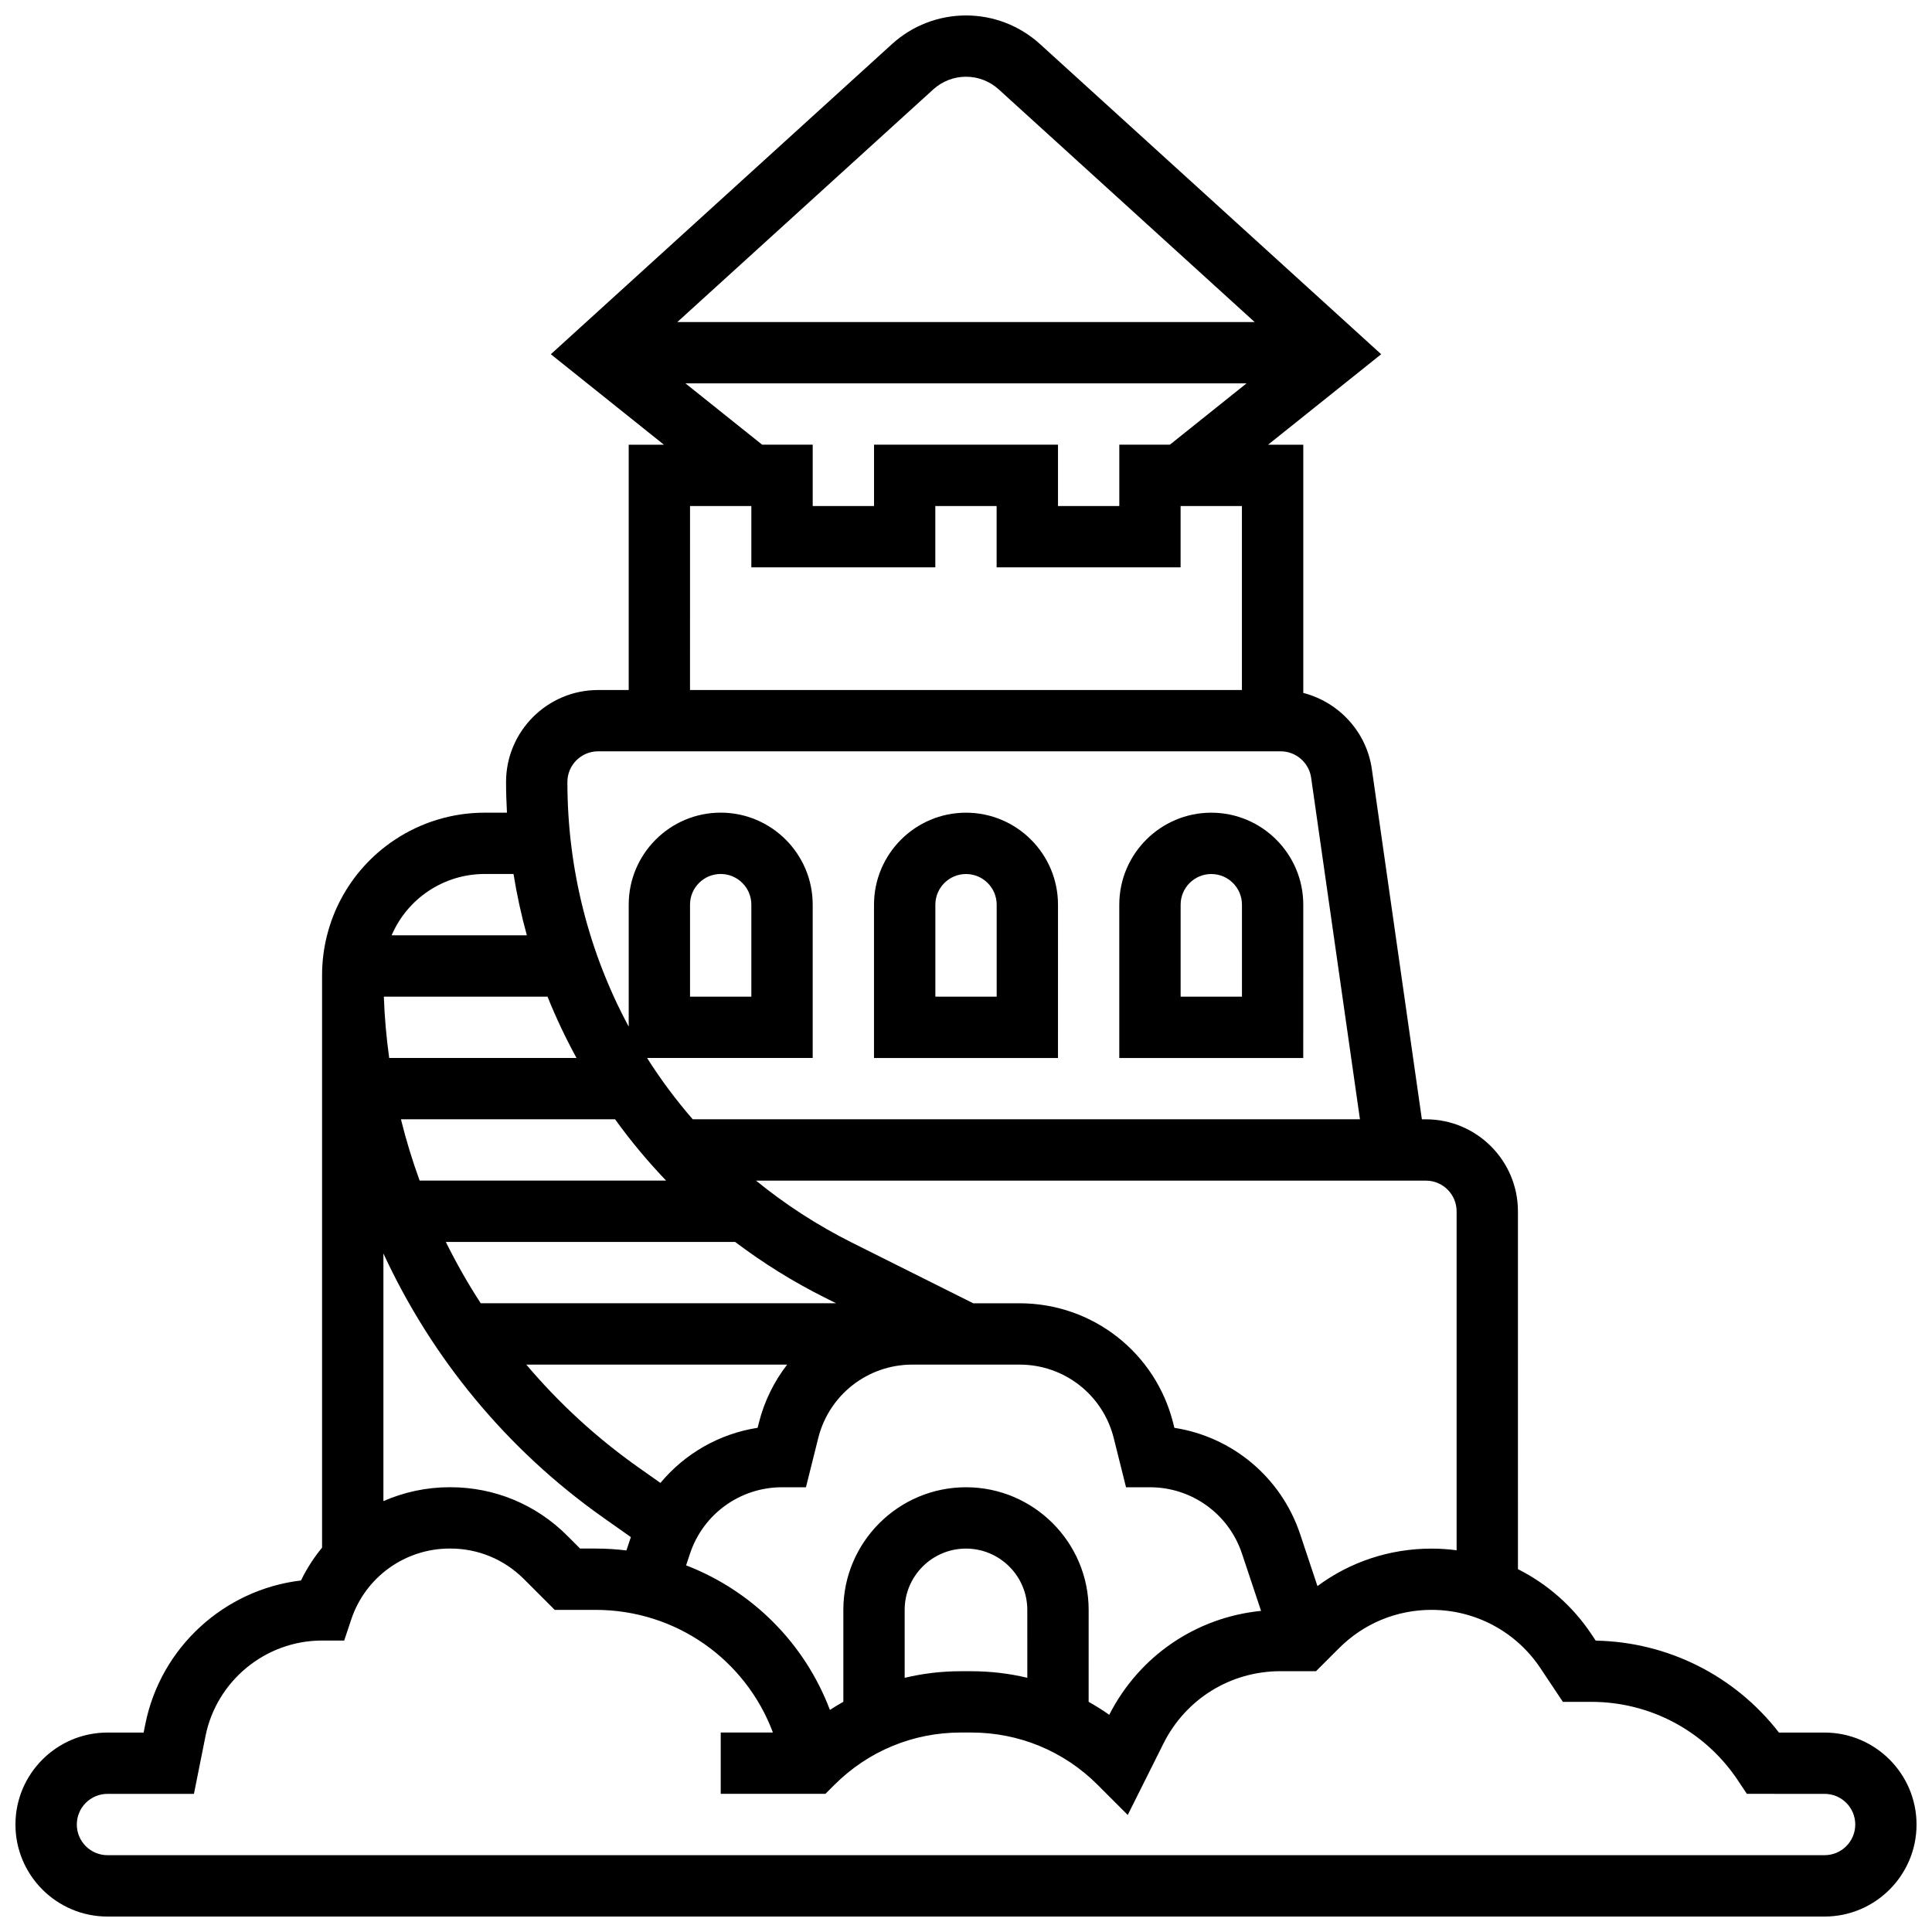
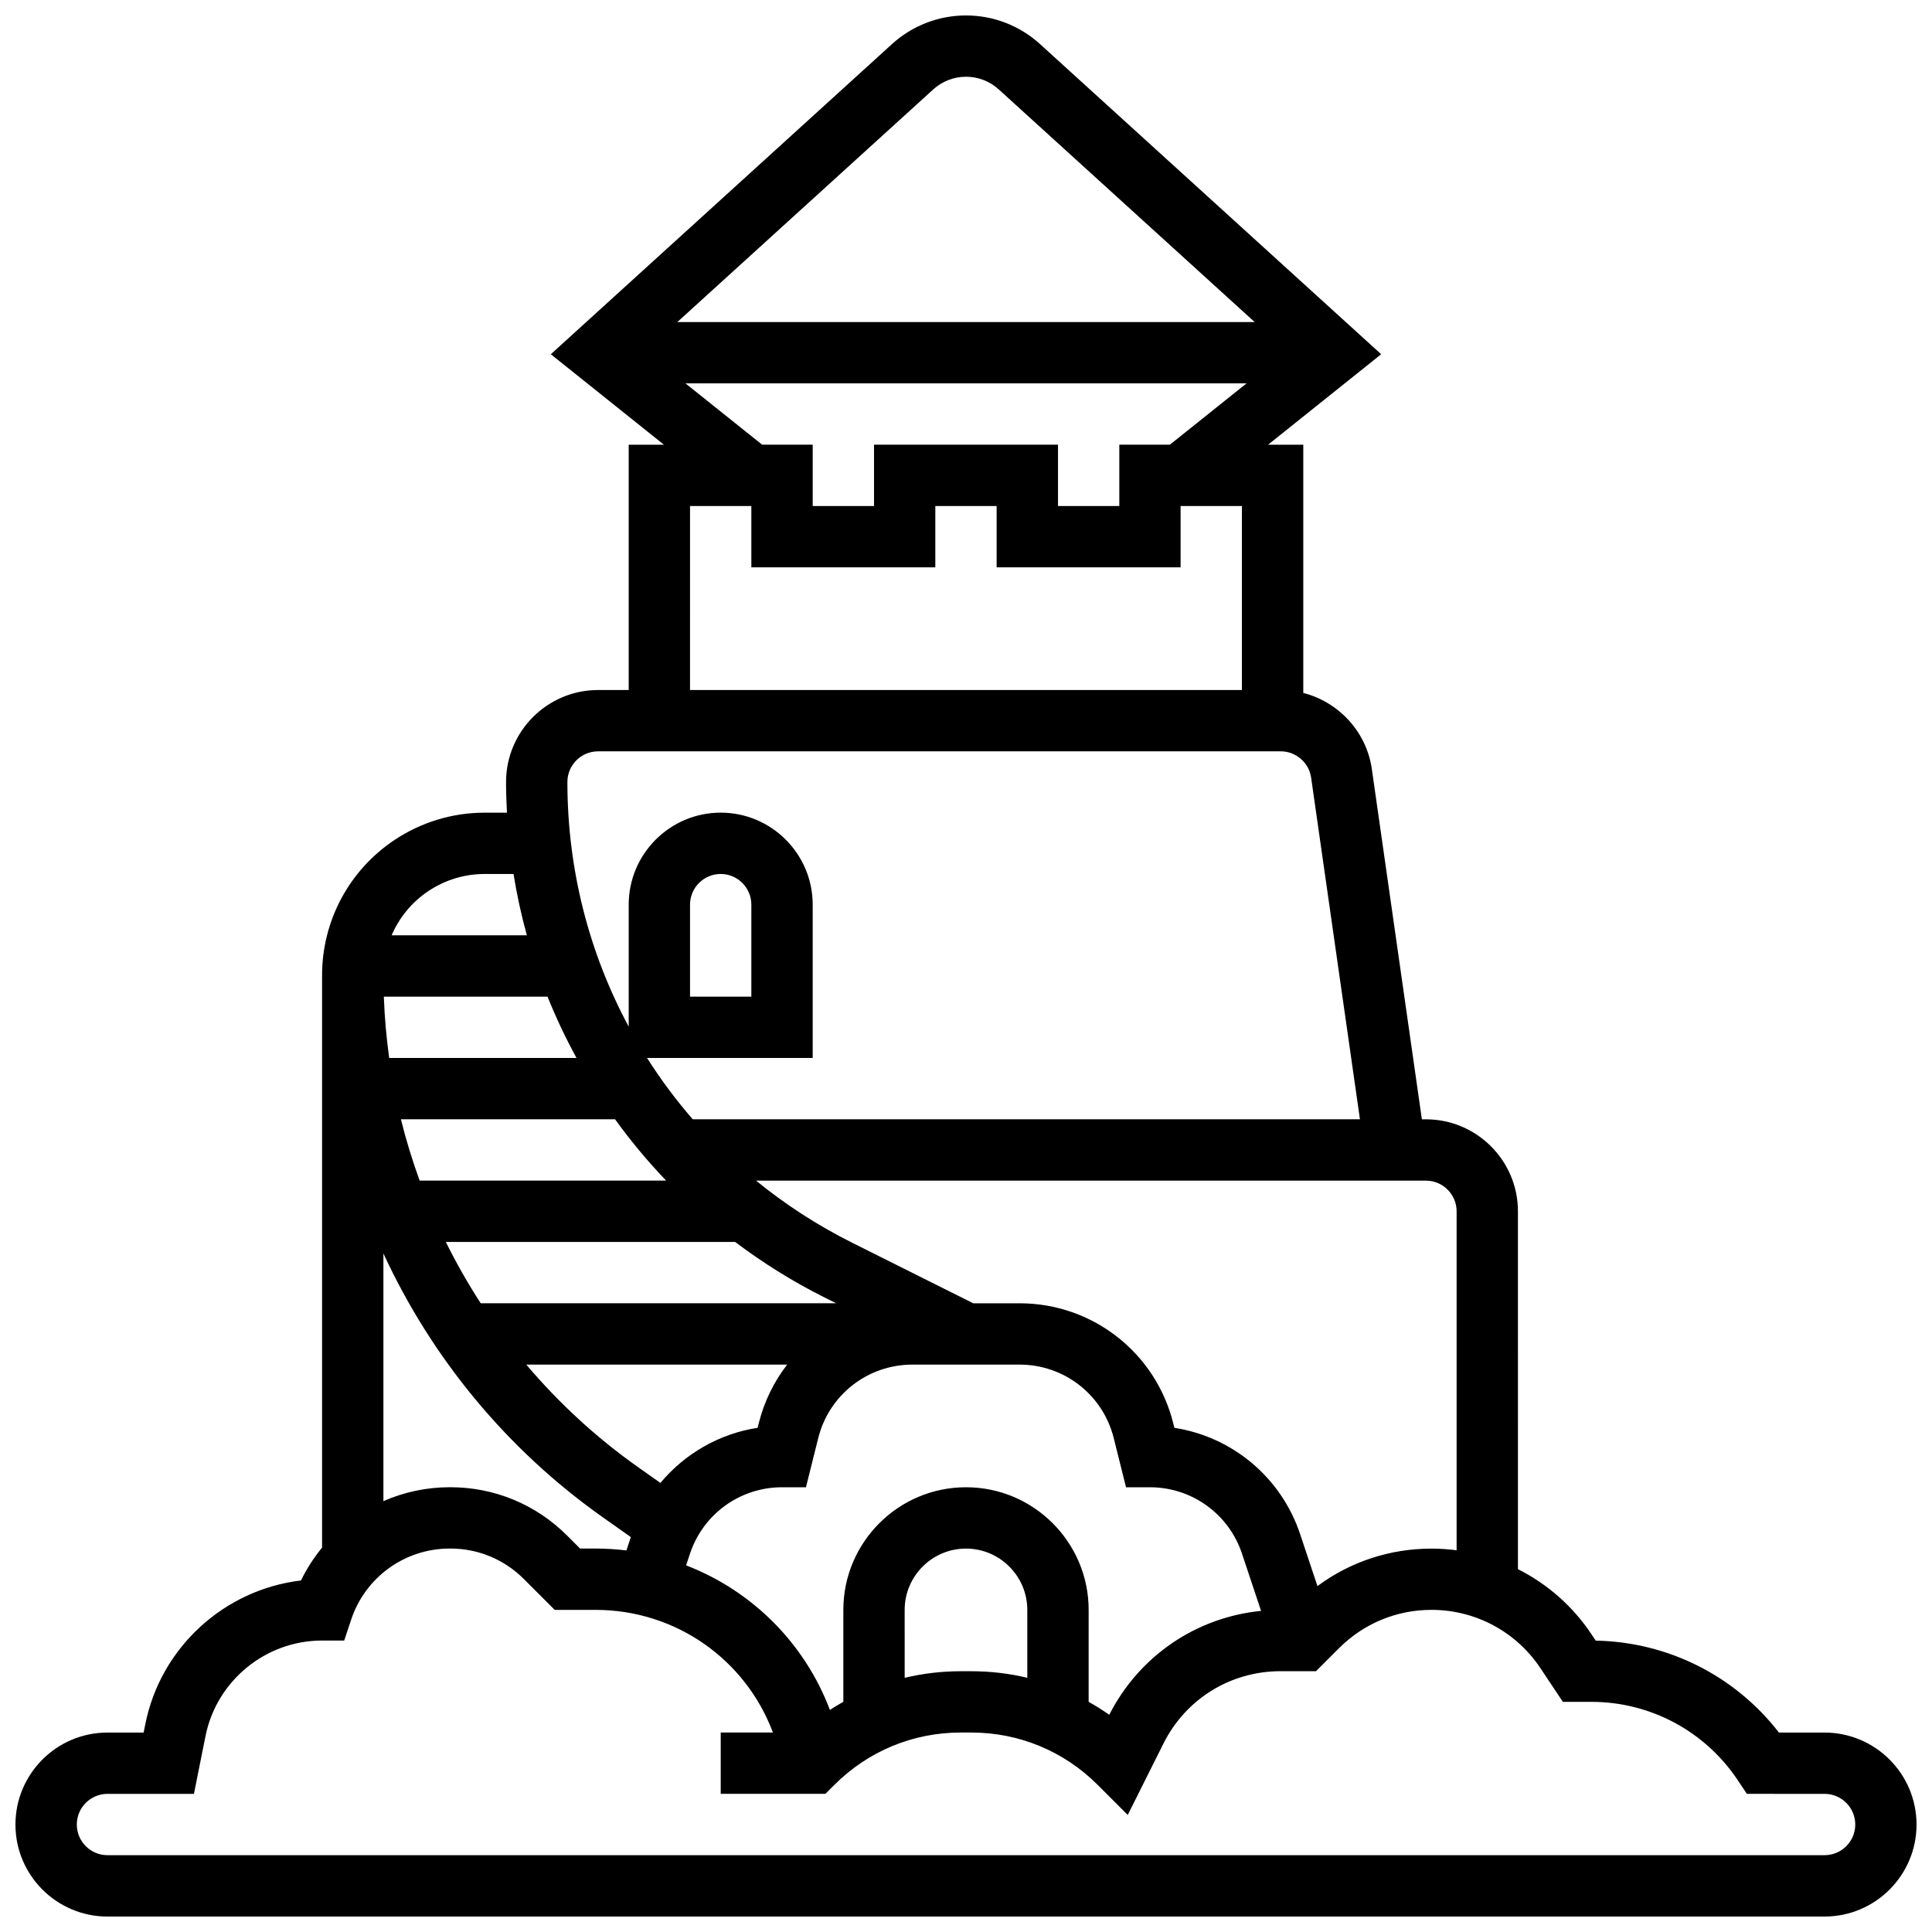
<svg xmlns="http://www.w3.org/2000/svg" width="800px" height="800px" version="1.1" viewBox="144 144 512 512">
  <defs>
    <clipPath id="a">
      <path d="m148.09 148.09h503.81v503.81h-503.81z" />
    </clipPath>
  </defs>
-   <path d="m424.38 383.75c0-13.441-10.938-24.379-24.379-24.379s-24.379 10.938-24.379 24.379v40.629h48.754zm-16.25 24.379h-16.25v-24.379c0-4.481 3.644-8.125 8.125-8.125s8.125 3.644 8.125 8.125z" />
-   <path d="m489.38 383.75c0-13.441-10.938-24.379-24.379-24.379s-24.379 10.938-24.379 24.379v40.629h48.754zm-16.25 24.379h-16.25v-24.379c0-4.481 3.644-8.125 8.125-8.125 4.481 0 8.125 3.644 8.125 8.125z" />
  <g clip-path="url(#a)">
    <path d="m627.53 603.15h-12.09c-11.633-15.043-29.422-24.02-48.562-24.367l-1.141-1.715c-4.973-7.461-11.719-13.324-19.465-17.223l-0.004-94.836c0-13.441-10.938-24.379-24.379-24.379h-1.078l-13.262-92.836c-1.414-9.902-8.805-17.762-18.164-20.16v-65.777h-9.34l29.98-23.984-90.422-82.203c-5.375-4.883-12.34-7.574-19.602-7.574-7.266 0-14.227 2.691-19.605 7.578l-90.422 82.203 29.98 23.98h-9.34v65.008h-8.125c-13.441 0-24.379 10.938-24.379 24.379 0 2.715 0.094 5.426 0.238 8.125h-5.906c-8.535 0-16.801 2.504-23.902 7.238-12.012 8.008-19.188 21.414-19.188 35.852v151.68c-2.172 2.644-4.062 5.551-5.586 8.703-20.277 2.398-37.18 17.672-41.258 38.078l-0.445 2.227h-9.59c-13.441 0-24.379 10.938-24.379 24.379s10.938 24.379 24.379 24.379h455.05c13.441 0 24.379-10.938 24.379-24.379-0.004-13.441-10.941-24.379-24.379-24.379zm-97.512-138.14v89.828c-2.188-0.285-4.41-0.441-6.652-0.441-11.031 0-21.523 3.484-30.227 9.93l-4.586-13.754c-5.027-15.078-17.984-25.805-33.328-28.184l-0.309-1.227c-4.676-18.711-21.41-31.777-40.691-31.777h-12.305l-32.098-16.051c-9.211-4.606-17.723-10.148-25.465-16.453h177.53c4.481 0 8.129 3.648 8.129 8.129zm-113.77 123.62c-4.812-1.145-9.789-1.738-14.855-1.738h-2.789c-5.07 0-10.047 0.598-14.855 1.746l-0.004-17.996c0-8.961 7.293-16.25 16.25-16.25 8.961 0 16.25 7.293 16.25 16.25zm-16.25-50.492c-17.922 0-32.504 14.582-32.504 32.504v24.352c-1.207 0.68-2.394 1.391-3.559 2.152-6.738-17.777-20.703-31.605-38.113-38.309l1.043-3.129c3.5-10.508 13.297-17.57 24.375-17.57h6.344l3.258-13.039c2.867-11.461 13.121-19.465 24.934-19.465h28.445c11.812 0 22.062 8.004 24.93 19.465l3.258 13.039h6.344c11.078 0 20.875 7.062 24.379 17.57l5.062 15.191c-17.188 1.707-32.273 11.922-40.234 27.539-1.766-1.246-3.59-2.387-5.461-3.438l0.004-24.359c0-17.922-14.582-32.504-32.504-32.504zm-103.22-113.77h-49.637c-0.746-5.363-1.227-10.789-1.422-16.25h43.379c2.227 5.551 4.801 10.973 7.68 16.25zm10.219 16.254c4.141 5.738 8.664 11.168 13.531 16.25h-65.32c-1.93-5.316-3.598-10.738-4.957-16.25zm31.824 32.504c7.414 5.598 15.344 10.543 23.73 14.738l3.027 1.512h-94.184c-3.398-5.234-6.484-10.664-9.246-16.25zm13.785 32.504c-3.473 4.488-6.078 9.734-7.523 15.523l-0.309 1.227c-10.18 1.578-19.293 6.848-25.754 14.609l-5.84-4.121c-11.141-7.863-21.082-17.047-29.711-27.238zm38.719-337.94c2.379-2.16 5.461-3.356 8.676-3.356s6.293 1.191 8.672 3.356l67.82 61.652h-152.99zm-65.672 77.906h148.69l-20.316 16.25h-13.398v16.25h-16.25v-16.25h-48.754v16.25h-16.25v-16.25h-13.402zm1.211 32.504h16.25v16.25h48.754v-16.25h16.25v16.25h48.754v-16.25h16.25v48.754h-146.26zm-24.375 65.008h180.93c4.016 0 7.477 3 8.043 6.977l12.938 90.535h-176.82c-4.445-5.117-8.488-10.551-12.102-16.25l43.895-0.004v-40.629c0-13.441-10.938-24.379-24.379-24.379-13.441 0-24.379 10.938-24.379 24.379v32.332c-10.492-19.492-16.25-41.637-16.25-64.836 0-4.481 3.648-8.125 8.129-8.125zm24.375 65.008v-24.379c0-4.481 3.644-8.125 8.125-8.125s8.125 3.644 8.125 8.125v24.379zm-69.309-27.996c4.422-2.949 9.57-4.508 14.887-4.508h7.641c0.887 5.484 2.062 10.906 3.539 16.25h-35.836c2.019-4.707 5.367-8.809 9.77-11.742zm46.254 166.02 7.375 5.207-1.18 3.535c-2.688-0.328-5.422-0.504-8.191-0.504h-4.086l-3.43-3.43c-8.27-8.27-19.262-12.82-30.957-12.82h-0.164c-6.195 0-12.148 1.309-17.57 3.684v-65.633c12.777 27.648 32.66 51.93 58.203 69.961zm323.72 89.5h-455.05c-4.481 0-8.125-3.644-8.125-8.125 0-4.481 3.644-8.125 8.125-8.125h22.914l3.059-15.289c2.934-14.688 15.934-25.344 30.906-25.344h5.859l1.852-5.559c3.75-11.258 14.246-18.82 26.113-18.82h0.164c7.352 0 14.266 2.863 19.465 8.062l8.191 8.191h10.82c21.324 0 39.789 13.203 47.008 32.504h-13.832v16.25h27.742l2.383-2.379c8.945-8.945 20.84-13.871 33.488-13.871h2.789c12.648 0 24.543 4.926 33.488 13.871l7.973 7.973 9.465-18.93c5.91-11.824 17.793-19.168 31.008-19.168h9.422l6.098-6.098c6.547-6.547 15.254-10.156 24.516-10.156 11.617 0 22.402 5.769 28.848 15.438l5.961 8.941h7.555c15.625 0 30.121 7.762 38.789 20.762l2.414 3.617 20.598 0.004c4.481 0 8.125 3.644 8.125 8.125 0 4.481-3.648 8.125-8.125 8.125z" />
  </g>
</svg>